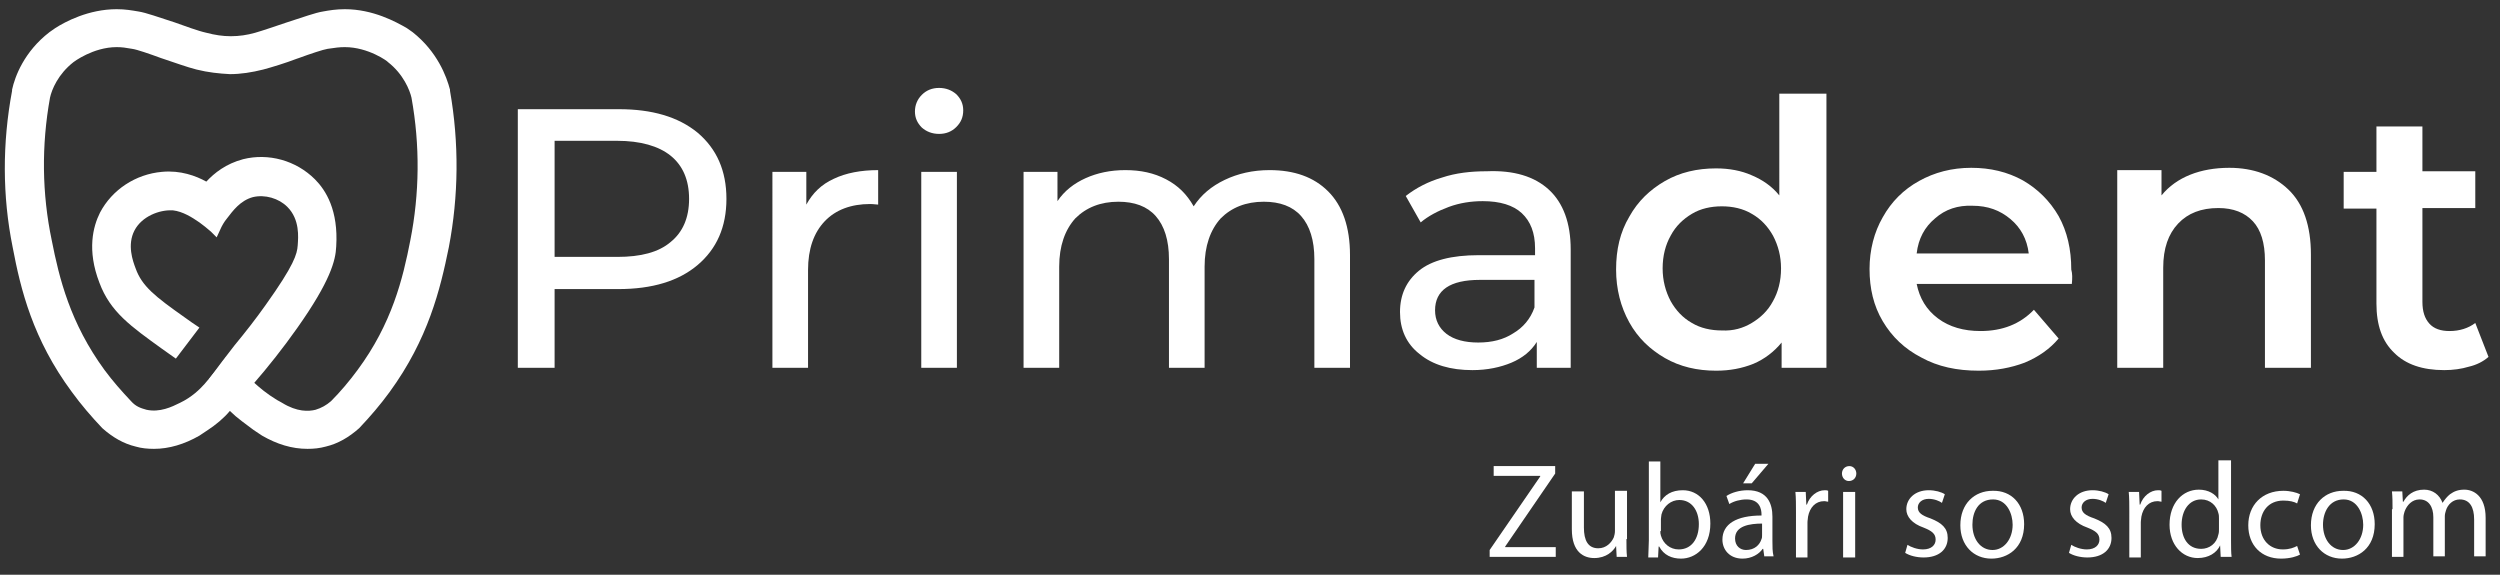
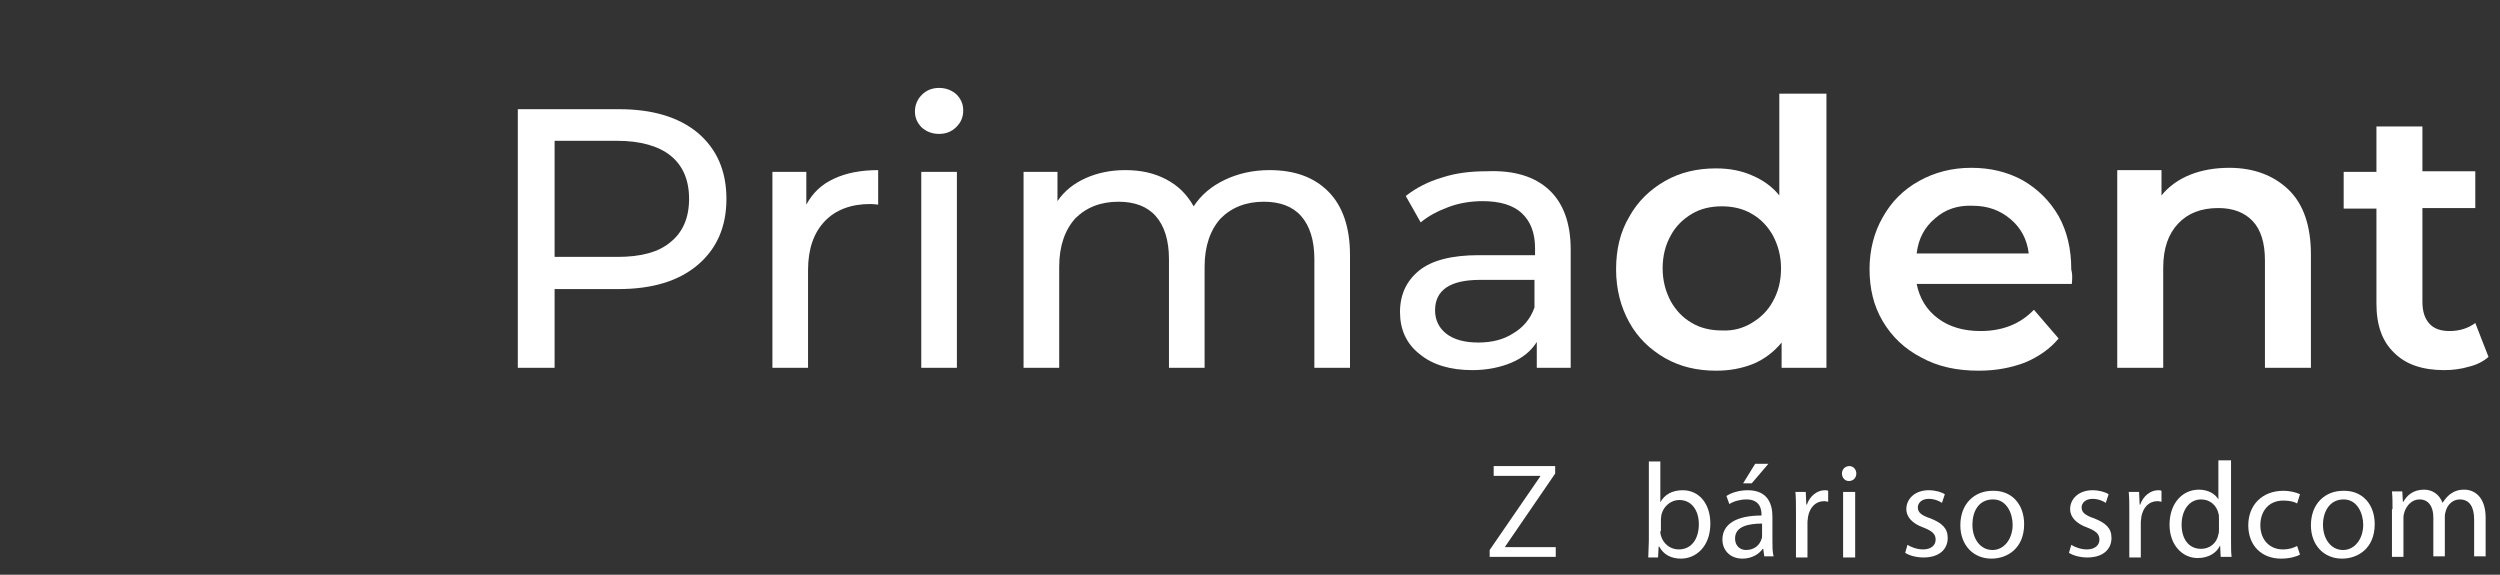
<svg xmlns="http://www.w3.org/2000/svg" version="1.1" id="Layer_1" x="0px" y="0px" viewBox="0 0 435 100" style="enable-background:new 0 0 435 100;" xml:space="preserve">
  <rect x="0" y="0" width="435" height="100" fill="#333333" stroke="none" />
  <style type="text/css">
	.st0{fill:#FFFFFF;}
</style>
  <g>
    <path class="st0" d="M121.4,23.1c3.3,2.8,5,6.6,5,11.5c0,4.9-1.7,8.7-5,11.5c-3.3,2.8-7.9,4.2-13.8,4.2H96.5V64h-6.4V19h17.6   C113.4,19,118,20.3,121.4,23.1 M116.7,42.1c2.1-1.7,3.2-4.2,3.2-7.5c0-3.3-1.1-5.8-3.2-7.5c-2.1-1.7-5.3-2.6-9.3-2.6H96.5v20.2   h10.9C111.5,44.7,114.6,43.9,116.7,42.1" />
    <path class="st0" d="M145.1,31.1c2.1-1,4.7-1.5,7.7-1.5v6c-0.3,0-0.8-0.1-1.4-0.1c-3.3,0-6,1-7.9,3c-1.9,2-2.9,4.8-2.9,8.5v17h-6.2   V29.9h5.9v5.7C141.4,33.6,142.9,32.1,145.1,31.1" />
    <path class="st0" d="M160.4,22.2c-0.8-0.8-1.2-1.7-1.2-2.8c0-1.1,0.4-2.1,1.2-2.9c0.8-0.8,1.8-1.2,3-1.2c1.2,0,2.2,0.4,3,1.1   c0.8,0.8,1.2,1.7,1.2,2.8c0,1.2-0.4,2.1-1.2,2.9c-0.8,0.8-1.8,1.2-3,1.2C162.2,23.3,161.2,22.9,160.4,22.2 M160.3,29.9h6.2V64h-6.2   V29.9z" />
    <path class="st0" d="M231.1,33.3c2.5,2.5,3.8,6.2,3.8,11.1V64h-6.2V45.1c0-3.3-0.8-5.8-2.3-7.5c-1.5-1.7-3.7-2.5-6.5-2.5   c-3.1,0-5.6,1-7.5,2.9c-1.8,2-2.8,4.8-2.8,8.4V64h-6.2V45.1c0-3.3-0.8-5.8-2.3-7.5c-1.5-1.7-3.7-2.5-6.5-2.5c-3.1,0-5.6,1-7.5,2.9   c-1.8,2-2.8,4.8-2.8,8.4V64h-6.2V29.9h5.9V35c1.2-1.8,2.9-3.1,4.9-4c2-0.9,4.3-1.4,6.9-1.4c2.7,0,5,0.5,7.1,1.6   c2.1,1.1,3.6,2.6,4.8,4.7c1.3-2,3.1-3.5,5.4-4.6c2.3-1.1,4.9-1.7,7.8-1.7C225.2,29.6,228.6,30.8,231.1,33.3" />
    <path class="st0" d="M269.5,33c2.5,2.3,3.8,5.8,3.8,10.4V64h-5.9v-4.5c-1,1.6-2.5,2.8-4.4,3.6c-1.9,0.8-4.2,1.3-6.8,1.3   c-3.8,0-6.9-0.9-9.2-2.8c-2.3-1.8-3.4-4.3-3.4-7.3c0-3,1.1-5.4,3.3-7.2c2.2-1.8,5.7-2.7,10.4-2.7h9.8v-1.2c0-2.7-0.8-4.7-2.3-6.1   c-1.5-1.4-3.8-2.1-6.8-2.1c-2,0-4,0.3-5.9,1c-1.9,0.7-3.6,1.6-4.9,2.7l-2.6-4.6c1.8-1.4,3.9-2.5,6.3-3.2c2.4-0.8,5-1.1,7.8-1.1   C263.4,29.6,267,30.7,269.5,33 M263.3,58c1.7-1,3-2.5,3.7-4.5v-4.8h-9.5c-5.2,0-7.8,1.8-7.8,5.3c0,1.7,0.7,3.1,2,4.1   c1.3,1,3.2,1.5,5.5,1.5C259.6,59.6,261.6,59.1,263.3,58" />
    <path class="st0" d="M317.8,16.3V64H310v-4.4c-1.3,1.6-3,2.9-4.9,3.7c-2,0.8-4.1,1.2-6.5,1.2c-3.3,0-6.3-0.7-8.9-2.2   c-2.6-1.5-4.7-3.5-6.2-6.2c-1.5-2.7-2.3-5.8-2.3-9.2c0-3.5,0.7-6.5,2.3-9.2c1.5-2.7,3.6-4.7,6.2-6.2c2.6-1.5,5.6-2.2,8.9-2.2   c2.3,0,4.4,0.4,6.2,1.2c1.9,0.8,3.5,1.9,4.8,3.5V16.3H317.8z M304.8,56.2c1.5-0.9,2.8-2.1,3.7-3.8c0.9-1.6,1.4-3.5,1.4-5.7   c0-2.1-0.5-4-1.4-5.7c-0.9-1.6-2.1-2.9-3.7-3.8c-1.5-0.9-3.3-1.3-5.2-1.3c-1.9,0-3.7,0.4-5.2,1.3c-1.5,0.9-2.8,2.1-3.7,3.8   c-0.9,1.6-1.4,3.5-1.4,5.7c0,2.1,0.5,4,1.4,5.7c0.9,1.6,2.1,2.9,3.7,3.8c1.5,0.9,3.3,1.3,5.2,1.3C301.6,57.6,303.3,57.1,304.8,56.2   " />
    <path class="st0" d="M360.5,49.4h-27c0.5,2.5,1.7,4.5,3.7,6c2,1.5,4.5,2.2,7.4,2.2c3.8,0,6.9-1.2,9.3-3.7l4.3,5   c-1.5,1.8-3.5,3.2-5.9,4.2c-2.4,0.9-5,1.4-8,1.4c-3.8,0-7.1-0.7-10-2.3c-2.9-1.5-5.1-3.6-6.7-6.3c-1.6-2.7-2.3-5.7-2.3-9.1   c0-3.3,0.8-6.4,2.3-9c1.5-2.7,3.6-4.8,6.3-6.3c2.7-1.5,5.7-2.3,9.1-2.3c3.3,0,6.3,0.7,9,2.2c2.6,1.5,4.7,3.6,6.2,6.2   c1.5,2.7,2.2,5.8,2.2,9.3C360.6,47.6,360.6,48.4,360.5,49.4 M336.7,38c-1.8,1.5-2.9,3.5-3.2,6.1H353c-0.3-2.5-1.4-4.5-3.2-6   c-1.8-1.5-3.9-2.3-6.6-2.3C340.7,35.7,338.5,36.4,336.7,38" />
    <path class="st0" d="M398.2,33c2.6,2.5,3.9,6.3,3.9,11.3V64h-8V45.3c0-3-0.7-5.3-2.1-6.8c-1.4-1.5-3.4-2.3-6-2.3   c-3,0-5.3,0.9-7,2.7c-1.7,1.8-2.6,4.3-2.6,7.7V64h-8V29.6h7.7v4.4c1.3-1.6,3-2.8,5-3.6c2-0.8,4.3-1.2,6.8-1.2   C392.1,29.2,395.6,30.5,398.2,33" />
    <path class="st0" d="M433,62.1c-0.9,0.8-2.1,1.4-3.4,1.7c-1.3,0.4-2.8,0.6-4.3,0.6c-3.8,0-6.7-1-8.7-3c-2.1-2-3.1-4.8-3.1-8.6V36.3   h-5.7v-6.4h5.7V22h8v7.8h9.2v6.4h-9.2v16.3c0,1.7,0.4,2.9,1.2,3.8c0.8,0.9,2,1.3,3.5,1.3c1.8,0,3.3-0.5,4.5-1.4L433,62.1z" />
-     <path class="st0" d="M54.8,31.2c-3.3-3.3-8.1-4.6-12.5-3.5c-3,0.8-5,2.4-6.4,3.9c-1.8-1-4.5-2-7.7-1.7c-4.6,0.4-8.7,3.1-10.8,7.1   c-1.2,2.4-2.3,6.5-0.1,12.2c1.9,5.1,5.5,7.6,10.9,11.5c0.8,0.6,1.6,1.1,2.4,1.7l4.1-5.4c-0.9-0.6-1.8-1.2-2.6-1.8   c-5.1-3.6-7.4-5.4-8.5-8.5c-0.5-1.3-1.5-4.1-0.2-6.6c1.3-2.5,4.4-3.6,6.5-3.5c0.1,0,0.1,0,0.2,0c1.7,0.2,3.3,1.2,4.6,2.1   c0.7,0.5,1.3,1,2,1.6l1,1l0.6-1.3c0.3-0.7,0.7-1.4,1.2-2c1-1.3,2.3-3.1,4.5-3.7c2.1-0.5,4.5,0.2,6,1.7c2.2,2.2,1.9,5.3,1.8,6.7   c-0.1,1.5-0.6,3.4-5.6,10.4c-1.7,2.4-3.5,4.7-5.4,7c-1.5,1.9-2.9,3.8-4.4,5.8c1.2,0.6,2.4,1.2,3.6,1.8l2.3,1.1l1.7-1.9   c2.7-3.1,5.3-6.4,7.7-9.8c5.8-8.2,6.7-11.8,6.8-14.2C58.9,36.6,56.7,33.1,54.8,31.2" />
-     <path class="st0" d="M78.3,15.8l0-0.2c-0.6-2.3-2.2-6.6-6.5-10l-1-0.7h0C68.9,3.8,64.9,1.6,60,1.6c-1.5,0-2.7,0.2-3.8,0.4   c-1.3,0.2-3.5,1-6.3,1.9c-1.8,0.6-4.1,1.4-5.5,1.8c-1.4,0.4-2.8,0.6-4.2,0.6h-0.1c-1.3,0-2.7-0.2-4.2-0.6c-1.4-0.3-3.8-1.2-5.5-1.8   c-2.8-0.9-5-1.7-6.3-1.9c-1.2-0.2-2.3-0.4-3.8-0.4c-4.9,0-9,2.2-10.7,3.3h0l-1,0.7c-4.4,3.4-6,7.7-6.5,10l0,0.2   C0.4,24.9,0.4,34.1,2.2,43c1.4,7.4,3.5,16,10.3,25.2c1.6,2.2,3.4,4.3,5.3,6.3c1.8,1.6,3.7,2.7,5.8,3.2c1,0.3,2.1,0.4,3.2,0.4   c2.6,0,5.3-0.8,7.9-2.3c0.2-0.1,0.4-0.3,0.6-0.4l0.9-0.6l0,0c0.6-0.4,1.3-0.9,2-1.5c0.7-0.6,1.3-1.2,1.8-1.8   c0.6,0.6,1.3,1.2,2.1,1.8c0.7,0.5,1.3,1,2,1.5l0,0l0.9,0.6c0.2,0.1,0.4,0.3,0.6,0.4c2.6,1.5,5.2,2.3,7.9,2.3c1.1,0,2.1-0.1,3.2-0.4   c2.1-0.5,4-1.6,5.8-3.2c1.9-2,3.7-4.1,5.3-6.3C74.5,59,76.6,50.4,78.1,43C79.8,34.1,79.9,24.9,78.3,15.8 M71.4,41.8   c-1.3,6.7-3.2,14.5-9.2,22.6c-1.4,1.9-3,3.8-4.6,5.4c-0.8,0.7-1.7,1.2-2.7,1.5c-1.2,0.3-3.2,0.4-5.8-1.2c-0.2-0.1-0.5-0.3-0.9-0.5   c-1.8-1.1-3-2.1-4.3-3.3c-1.4-1.2-3-2.6-4.6-4.2c0,0.2,0,0.4,0,0.6c0-0.2,0-0.3,0-0.5c-0.4,0.5-1,1.3-1.6,2.1   c-0.5,0.6-1.4,1.7-2.1,2.5c-0.8,0.9-2.2,2.3-4.3,3.3c-1.4,0.7-3.5,1.7-5.8,1.2c-1.1-0.3-1.9-0.6-2.7-1.5c-1.6-1.7-3.2-3.5-4.6-5.4   c-6-8.2-7.9-16-9.2-22.6C7.3,33.7,7.2,25.3,8.7,17c0.3-1.4,1.4-4.1,4.1-6.2c0,0,3.4-2.6,7.5-2.6c0.9,0,1.6,0.1,2.7,0.3   c0.8,0.1,3.1,0.9,5,1.6l0.3,0.1c2.1,0.7,4.3,1.5,5.9,1.9c2,0.5,3.9,0.7,5.8,0.8v0h0c0,0,0,0,0,0v0h0v0c0,0,0,0,0,0h0v0   c1.9,0,3.8-0.3,5.8-0.8c1.5-0.4,3.8-1.1,5.9-1.9l0.3-0.1c1.9-0.7,4.3-1.5,5-1.6C58.4,8.3,59,8.2,60,8.2c4.1,0,7.5,2.5,7.5,2.6   c2.7,2.1,3.8,4.9,4.1,6.2C73.1,25.3,73,33.7,71.4,41.8" />
    <polygon class="st0" points="259.2,95.7 268,82.9 268,82.8 259.9,82.8 259.9,81.1 270.6,81.1 270.6,82.4 261.9,95.1 261.9,95.2    270.7,95.2 270.7,96.9 259.2,96.9  " />
-     <path class="st0" d="M283,93.8c0,1.2,0,2.2,0.1,3.1h-1.8l-0.1-1.9h0c-0.5,0.9-1.7,2.1-3.8,2.1c-1.8,0-3.9-1-3.9-5v-6.6h2.1v6.3   c0,2.2,0.7,3.6,2.5,3.6c1.4,0,2.3-1,2.7-1.9c0.1-0.3,0.2-0.7,0.2-1.1v-7h2.1V93.8z" />
    <path class="st0" d="M286.8,96.9c0-0.8,0.1-1.9,0.1-2.9V80.3h2v7.1h0c0.7-1.3,2-2.1,3.9-2.1c2.8,0,4.8,2.3,4.8,5.8   c0,4.1-2.6,6.1-5.1,6.1c-1.6,0-3-0.6-3.8-2.1h-0.1l-0.1,1.9H286.8z M288.9,92.4c0,0.3,0,0.5,0.1,0.8c0.4,1.4,1.6,2.4,3.1,2.4   c2.2,0,3.5-1.8,3.5-4.4c0-2.3-1.2-4.2-3.4-4.2c-1.4,0-2.7,1-3.1,2.5c0,0.2-0.1,0.5-0.1,0.8V92.4z" />
    <path class="st0" d="M307,96.9l-0.2-1.4h-0.1c-0.6,0.9-1.9,1.7-3.5,1.7c-2.3,0-3.5-1.6-3.5-3.3c0-2.7,2.4-4.2,6.8-4.2v-0.2   c0-0.9-0.3-2.6-2.6-2.6c-1.1,0-2.2,0.3-3,0.8l-0.5-1.4c0.9-0.6,2.3-1,3.7-1c3.5,0,4.3,2.4,4.3,4.6v4.2c0,1,0,1.9,0.2,2.7H307z    M306.7,91.1c-2.3,0-4.8,0.4-4.8,2.6c0,1.3,0.9,2,1.9,2c1.5,0,2.4-0.9,2.7-1.9c0.1-0.2,0.1-0.4,0.1-0.7V91.1z M307.7,80.7l-2.9,3.4   h-1.5l2.1-3.4H307.7z" />
    <path class="st0" d="M312.5,89.1c0-1.3,0-2.5-0.1-3.5h1.8l0.1,2.2h0.1c0.5-1.5,1.8-2.5,3.1-2.5c0.2,0,0.4,0,0.6,0.1v1.9   c-0.2,0-0.4-0.1-0.7-0.1c-1.5,0-2.5,1.1-2.8,2.7c0,0.3-0.1,0.6-0.1,1v6.1h-2V89.1z" />
    <path class="st0" d="M323,82.4c0,0.7-0.5,1.3-1.3,1.3c-0.7,0-1.2-0.6-1.2-1.3c0-0.7,0.5-1.3,1.3-1.3C322.5,81.1,323,81.7,323,82.4    M320.7,85.6h2.1v11.4h-2.1V85.6z" />
    <path class="st0" d="M331.9,94.8c0.6,0.4,1.7,0.8,2.7,0.8c1.5,0,2.2-0.8,2.2-1.7c0-1-0.6-1.5-2.1-2.1c-2-0.7-3-1.9-3-3.2   c0-1.8,1.5-3.3,3.9-3.3c1.1,0,2.2,0.3,2.8,0.7l-0.5,1.5c-0.4-0.3-1.3-0.7-2.3-0.7c-1.2,0-1.9,0.7-1.9,1.5c0,0.9,0.7,1.4,2.2,1.9   c2,0.8,3,1.7,3,3.4c0,2-1.5,3.4-4.2,3.4c-1.2,0-2.4-0.3-3.2-0.8L331.9,94.8z" />
    <path class="st0" d="M352.2,91.2c0,4.2-2.9,6-5.7,6c-3.1,0-5.4-2.3-5.4-5.8c0-3.8,2.5-6,5.6-6C350,85.3,352.2,87.7,352.2,91.2    M343.2,91.3c0,2.5,1.4,4.4,3.5,4.4c2,0,3.5-1.9,3.5-4.4c0-1.9-1-4.4-3.4-4.4C344.2,86.9,343.2,89.1,343.2,91.3" />
    <path class="st0" d="M360.4,94.8c0.6,0.4,1.7,0.8,2.7,0.8c1.5,0,2.2-0.8,2.2-1.7c0-1-0.6-1.5-2.1-2.1c-2-0.7-3-1.9-3-3.2   c0-1.8,1.5-3.3,3.9-3.3c1.1,0,2.2,0.3,2.8,0.7l-0.5,1.5c-0.4-0.3-1.3-0.7-2.3-0.7c-1.2,0-1.9,0.7-1.9,1.5c0,0.9,0.7,1.4,2.2,1.9   c2,0.8,3,1.7,3,3.4c0,2-1.5,3.4-4.2,3.4c-1.2,0-2.4-0.3-3.2-0.8L360.4,94.8z" />
    <path class="st0" d="M370.5,89.1c0-1.3,0-2.5-0.1-3.5h1.8l0.1,2.2h0.1c0.5-1.5,1.8-2.5,3.1-2.5c0.2,0,0.4,0,0.6,0.1v1.9   c-0.2,0-0.4-0.1-0.7-0.1c-1.5,0-2.5,1.1-2.8,2.7c0,0.3-0.1,0.6-0.1,1v6.1h-2V89.1z" />
    <path class="st0" d="M388.2,80.3V94c0,1,0,2.2,0.1,2.9h-1.9l-0.1-2h0c-0.6,1.3-2,2.2-3.9,2.2c-2.7,0-4.9-2.3-4.9-5.8   c0-3.8,2.3-6.1,5.1-6.1c1.7,0,2.9,0.8,3.4,1.7h0v-6.8H388.2z M386.1,90.2c0-0.3,0-0.6-0.1-0.9c-0.3-1.3-1.4-2.4-3-2.4   c-2.1,0-3.4,1.9-3.4,4.4c0,2.3,1.1,4.2,3.4,4.2c1.4,0,2.7-0.9,3-2.5c0.1-0.3,0.1-0.6,0.1-0.9V90.2z" />
    <path class="st0" d="M400.2,96.5c-0.5,0.3-1.7,0.7-3.3,0.7c-3.4,0-5.7-2.3-5.7-5.8c0-3.5,2.4-6,6.1-6c1.2,0,2.3,0.3,2.9,0.6   l-0.5,1.6c-0.5-0.3-1.3-0.5-2.4-0.5c-2.6,0-4,1.9-4,4.3c0,2.6,1.7,4.2,3.9,4.2c1.2,0,1.9-0.3,2.5-0.6L400.2,96.5z" />
    <path class="st0" d="M413.2,91.2c0,4.2-2.9,6-5.7,6c-3.1,0-5.4-2.3-5.4-5.8c0-3.8,2.5-6,5.6-6C411,85.3,413.2,87.7,413.2,91.2    M404.2,91.3c0,2.5,1.4,4.4,3.5,4.4c2,0,3.5-1.9,3.5-4.4c0-1.9-1-4.4-3.4-4.4C405.3,86.9,404.2,89.1,404.2,91.3" />
    <path class="st0" d="M416.3,88.6c0-1.2,0-2.1-0.1-3.1h1.8l0.1,1.8h0.1c0.6-1.1,1.7-2.1,3.6-2.1c1.5,0,2.7,0.9,3.2,2.3h0   c0.4-0.6,0.8-1.1,1.3-1.5c0.7-0.5,1.4-0.8,2.5-0.8c1.5,0,3.7,1,3.7,4.9v6.7h-2v-6.4c0-2.2-0.8-3.5-2.5-3.5c-1.2,0-2.1,0.9-2.4,1.9   c-0.1,0.3-0.2,0.7-0.2,1v7h-2v-6.8c0-1.8-0.8-3.1-2.4-3.1c-1.3,0-2.2,1-2.6,2.1c-0.1,0.3-0.2,0.7-0.2,1v6.9h-2V88.6z" />
  </g>
</svg>